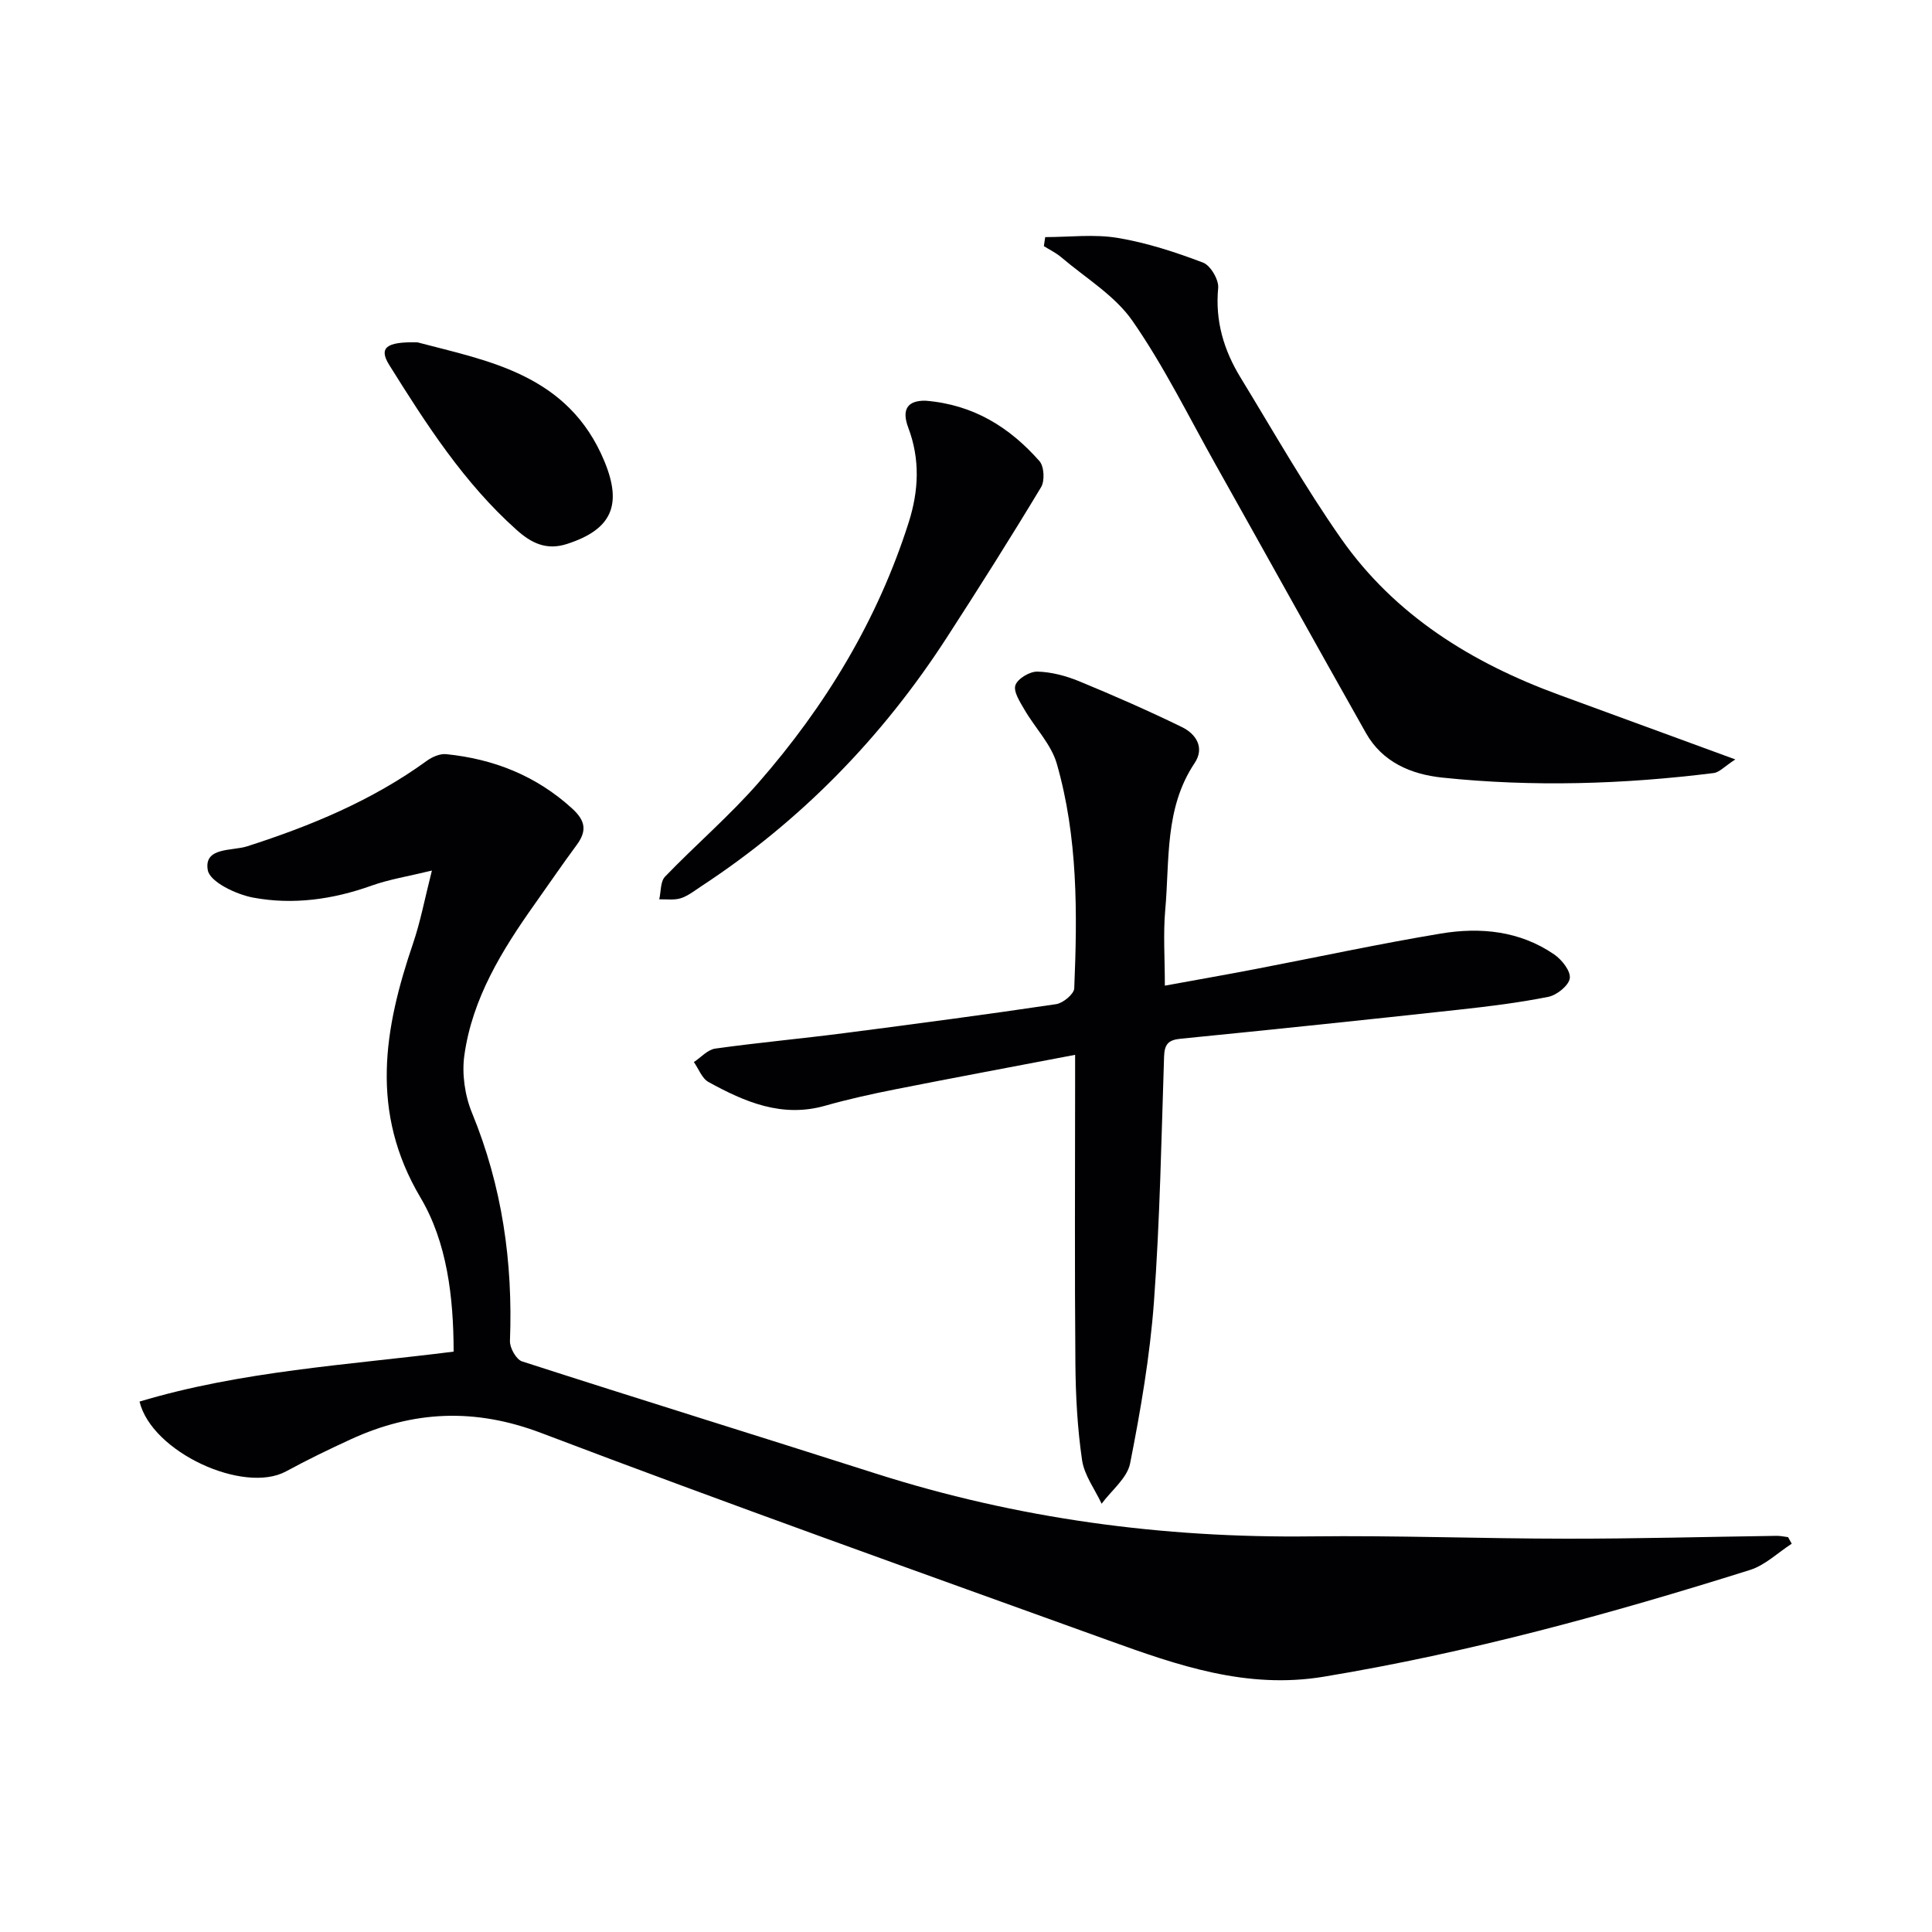
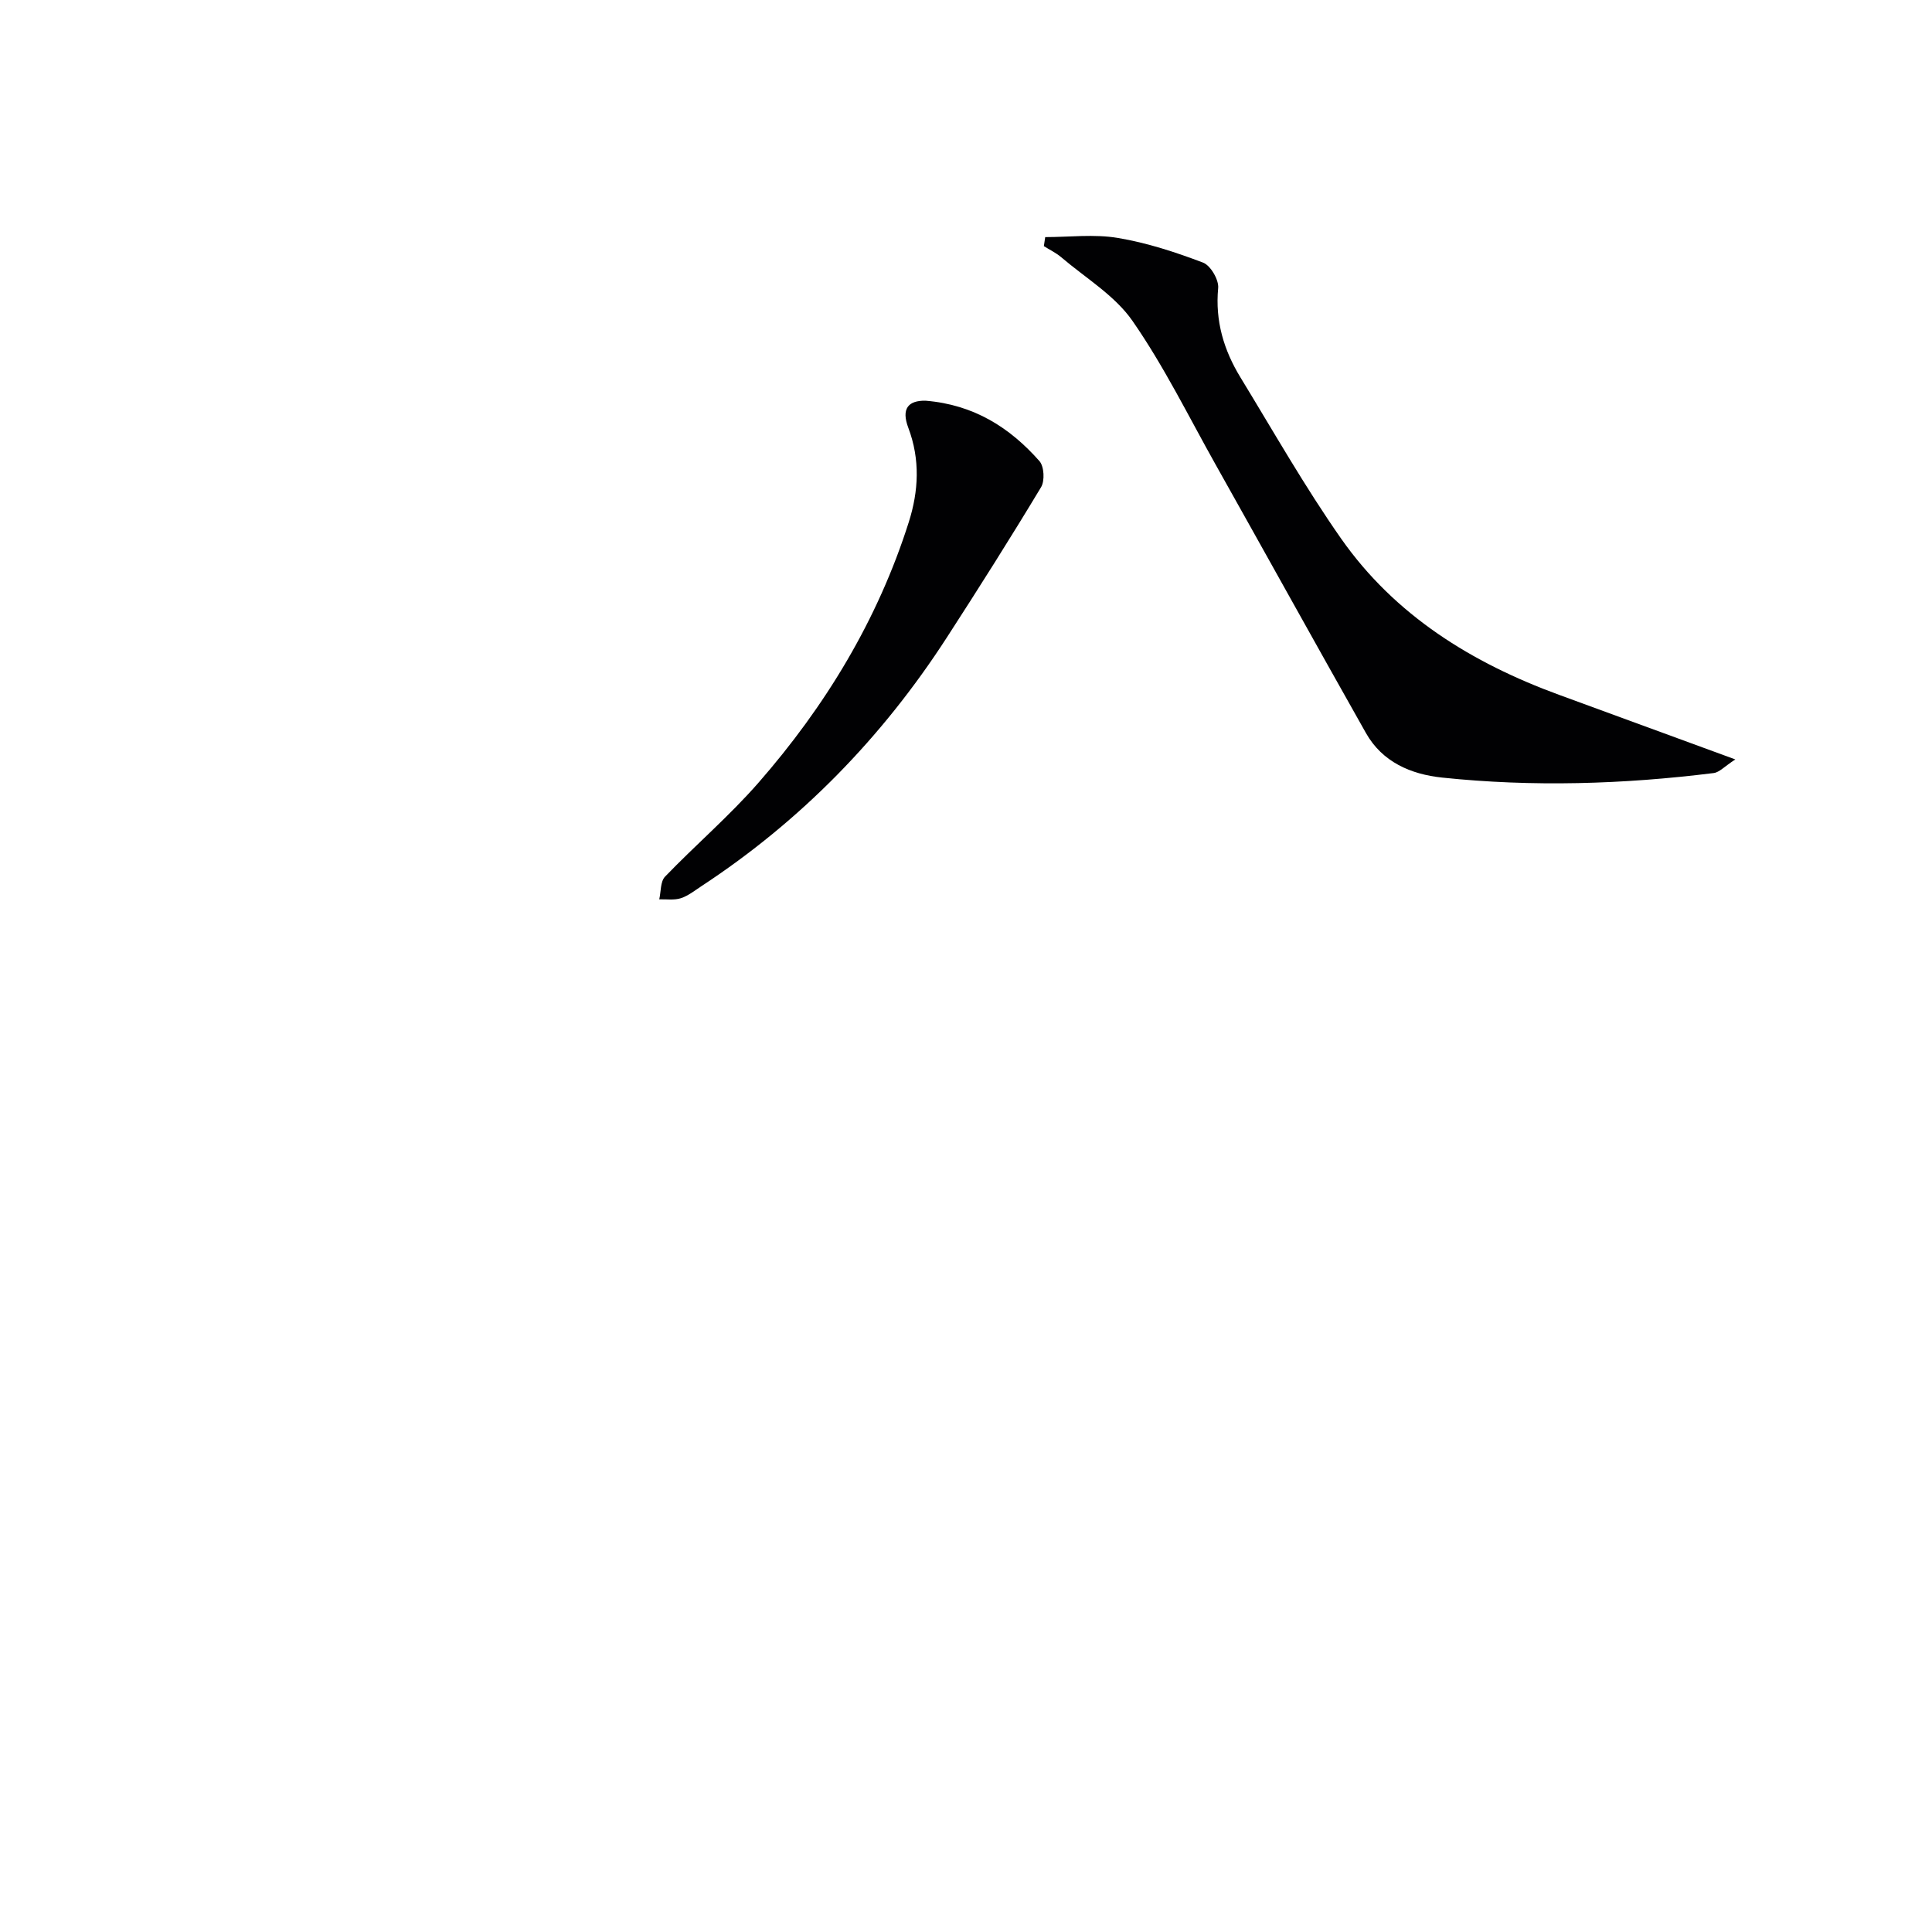
<svg xmlns="http://www.w3.org/2000/svg" enable-background="new 0 0 400 400" viewBox="0 0 400 400">
  <g fill="#010103">
-     <path d="m28.89 290.18c21.07-6.32 42.97-7.56 65.03-10.34-.02-11.28-1.36-22.62-6.86-31.89-10.53-17.75-7.58-34.92-1.52-52.69 1.52-4.47 2.39-9.16 3.88-15.02-4.97 1.21-8.85 1.82-12.49 3.12-8.01 2.87-16.27 4.02-24.52 2.48-3.52-.66-8.95-3.24-9.39-5.68-.87-4.82 5.03-3.94 8.12-4.93 13.22-4.24 25.89-9.49 37.21-17.7 1.11-.81 2.73-1.52 4.02-1.39 9.84 1 18.6 4.44 26.06 11.23 2.84 2.58 3.11 4.68.94 7.61-2.97 4.01-5.77 8.13-8.66 12.2-6.77 9.55-12.92 19.49-14.57 31.31-.54 3.85.1 8.3 1.58 11.91 6.25 15.2 8.49 30.93 7.86 47.23-.06 1.42 1.3 3.84 2.5 4.23 24.32 7.85 48.74 15.39 73.08 23.17 29.4 9.4 59.5 13.43 90.33 13.06 17.64-.21 35.29.47 52.93.48 14.48.01 28.95-.39 43.43-.59.78-.01 1.56.17 2.35.27.25.45.5.91.76 1.36-2.87 1.85-5.5 4.44-8.63 5.43-28.99 9.12-58.24 17.14-88.3 22.11-15.93 2.63-30.19-2.35-44.54-7.53-39.2-14.15-78.47-28.13-117.42-42.93-13.77-5.23-26.51-4.64-39.46 1.31-4.53 2.08-9.02 4.26-13.4 6.64-8.77 4.73-27.8-3.98-30.32-14.46z" />
-     <path d="m222.59 218.39c-12.86 2.46-25.05 4.73-37.22 7.14-4.88.97-9.75 2.04-14.54 3.4-8.95 2.54-16.65-.79-24.14-4.91-1.36-.75-2.04-2.72-3.03-4.13 1.47-.97 2.85-2.57 4.42-2.79 8.87-1.24 17.81-2.05 26.69-3.2 14.65-1.89 29.29-3.83 43.89-6 1.43-.21 3.7-2.09 3.75-3.27.66-15.64.75-31.32-3.61-46.51-1.16-4.04-4.52-7.43-6.7-11.2-.92-1.59-2.33-3.74-1.87-5.06.47-1.36 2.97-2.85 4.55-2.81 2.9.07 5.92.88 8.63 1.99 7.18 2.96 14.31 6.09 21.29 9.49 2.92 1.42 4.77 4.26 2.63 7.46-6.25 9.34-5.15 20.08-6.08 30.41-.44 4.94-.08 9.95-.08 15.67 6.38-1.17 12.48-2.23 18.56-3.4 12.86-2.47 25.67-5.24 38.59-7.39 8.18-1.36 16.34-.56 23.45 4.32 1.58 1.08 3.44 3.43 3.24 4.94-.2 1.49-2.67 3.48-4.42 3.84-6.16 1.23-12.43 2-18.68 2.68-19.15 2.09-38.32 4.1-57.49 6-2.56.25-3.32 1.16-3.41 3.68-.56 16.95-.86 33.92-2.1 50.83-.83 11.2-2.75 22.37-4.93 33.4-.6 3.06-3.86 5.59-5.9 8.36-1.4-3-3.59-5.89-4.05-9.03-.96-6.55-1.32-13.23-1.38-19.86-.17-19.32-.06-38.65-.06-57.98 0-1.82 0-3.61 0-6.07z" />
    <path d="m216.4 49.09c5.02 0 10.14-.65 15.02.17 6.02 1 11.94 2.94 17.66 5.11 1.55.59 3.29 3.56 3.13 5.26-.65 6.83 1.17 12.87 4.62 18.52 6.83 11.19 13.32 22.64 20.83 33.36 11.17 15.93 27.09 25.74 45.13 32.35 11.66 4.28 23.32 8.54 36.49 13.37-2.25 1.46-3.3 2.67-4.47 2.82-18.71 2.33-37.47 2.91-56.24.94-6.45-.68-12.37-3.2-15.77-9.23-10.45-18.5-20.74-37.09-31.14-55.61-5.6-9.98-10.68-20.34-17.19-29.71-3.66-5.27-9.71-8.88-14.74-13.17-1.08-.92-2.4-1.55-3.61-2.31.09-.63.18-1.25.28-1.87z" />
    <path d="m191.62 82.96c10.04.82 17.48 5.59 23.58 12.5.98 1.1 1.14 4.09.34 5.41-6.32 10.5-12.87 20.86-19.53 31.15-13.36 20.65-30.18 37.92-50.77 51.44-1.39.91-2.75 2.01-4.29 2.51-1.37.44-2.97.18-4.46.23.37-1.59.22-3.69 1.2-4.7 6.33-6.58 13.32-12.56 19.32-19.42 13.9-15.9 24.71-33.72 31.14-53.97 2.05-6.46 2.38-12.97-.09-19.53-1.5-3.96-.03-5.68 3.56-5.62z" />
-     <path d="m86.44 70.88c14.49 3.84 31.23 6.54 38.71 24.66 3.73 9.03 1.5 14.09-7.76 17.08-4.32 1.4-7.44-.24-10.4-2.88-10.93-9.74-18.75-21.93-26.41-34.19-2.16-3.47-.77-4.84 5.86-4.67z" />
  </g>
</svg>